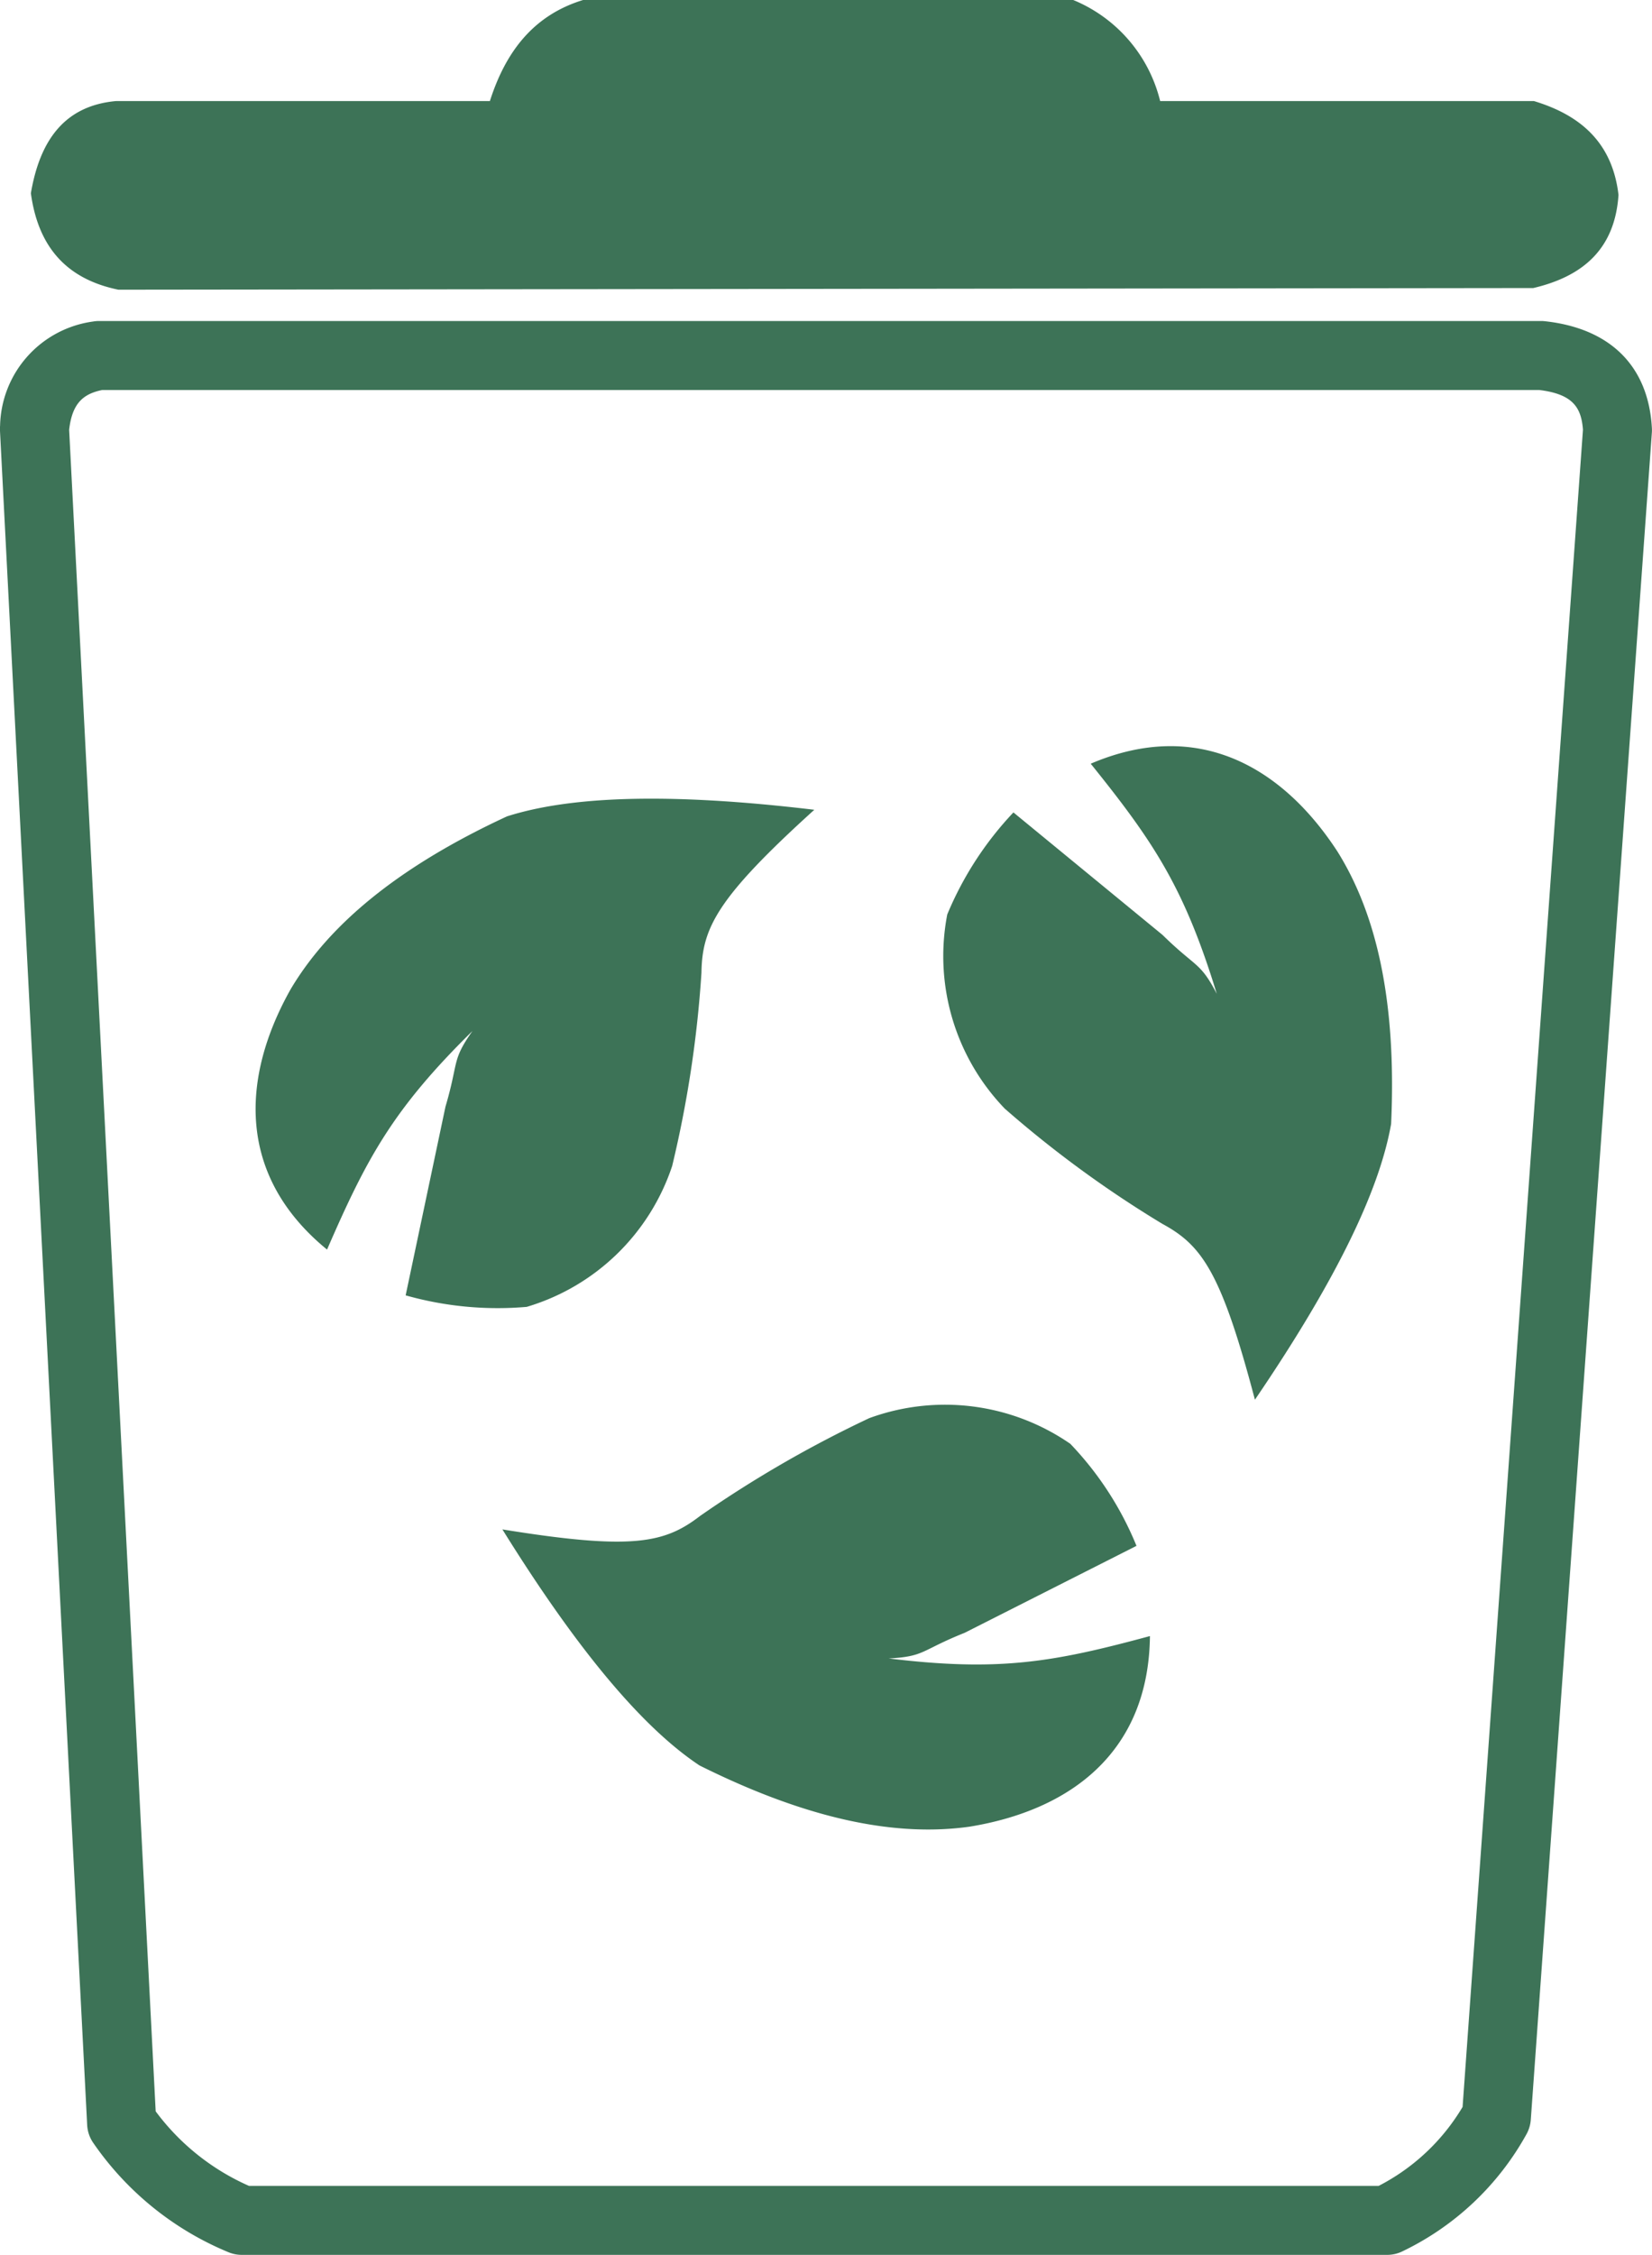
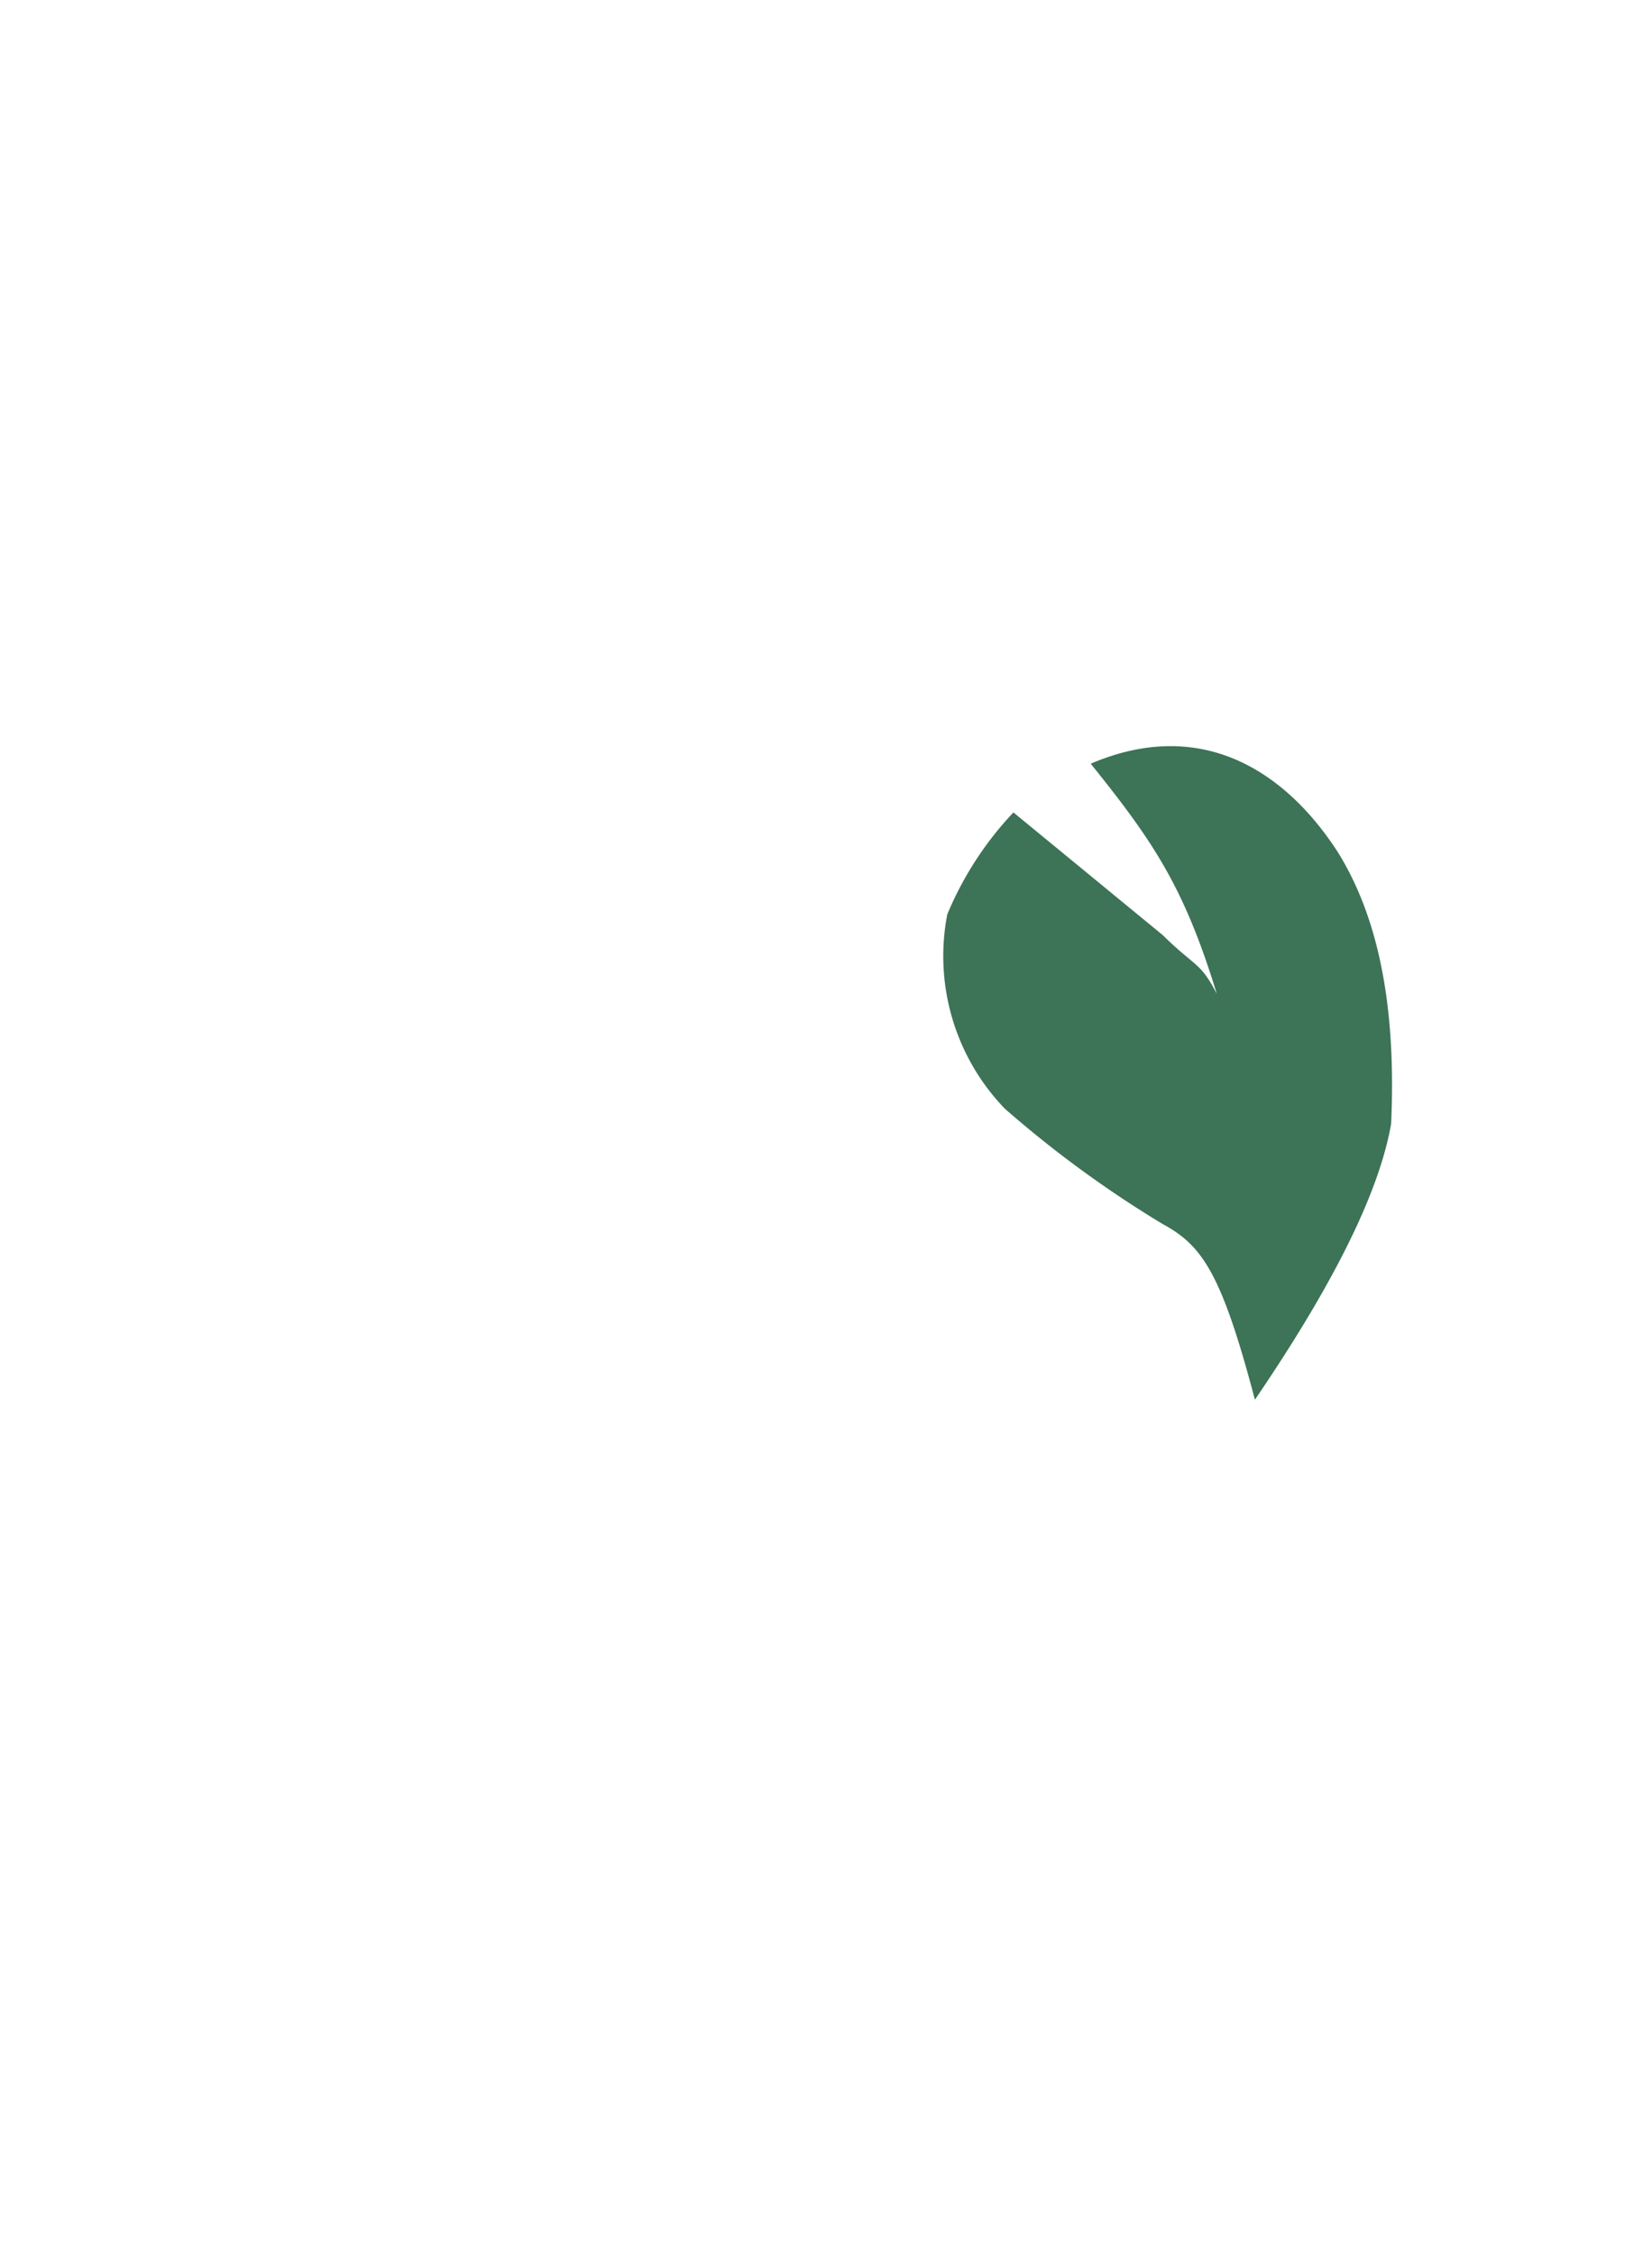
<svg xmlns="http://www.w3.org/2000/svg" width="94.868" height="129.43" viewBox="0 0 94.868 129.43">
  <g id="Grupo_73" data-name="Grupo 73" transform="translate(-1053.319 -258.445)">
    <g id="Grupo_62" data-name="Grupo 62">
-       <path id="Trazado_251" data-name="Trazado 251" d="M1072.1,330.172c-5.178-4.233-4.951-9.845-2.1-14.928,2.136-3.609,6.028-6.972,12.434-9.939,3.552-1.133,9.107-1.4,17.648-.378-5.593,5.064-6.443,6.784-6.481,9.354a65.275,65.275,0,0,1-1.682,11.092,12.571,12.571,0,0,1-8.352,8.087,19.4,19.4,0,0,1-6.953-.661l2.286-10.828c.775-2.626.34-2.626,1.55-4.346C1075.877,322.123,1074.384,324.919,1072.1,330.172Z" fill="#3d7357" fill-rule="evenodd" />
      <path id="Trazado_252" data-name="Trazado 252" d="M1115.955,302.282c6.141-2.626,11,.17,14.171,5.045,2.23,3.571,3.4,8.56,3.08,15.627-.642,3.666-2.985,8.73-7.822,15.835-1.928-7.313-3.043-8.863-5.31-10.091a63.774,63.774,0,0,1-9.051-6.613,12.617,12.617,0,0,1-3.307-11.149,19.283,19.283,0,0,1,3.8-5.857l8.56,7.029c1.946,1.908,2.154,1.53,3.118,3.382C1121.321,309.368,1119.545,306.741,1115.955,302.282Z" fill="#3d7357" fill-rule="evenodd" />
-       <path id="Trazado_253" data-name="Trazado 253" d="M1119.356,352.356c-.076,6.689-4.592,10-10.355,10.94-4.157.586-9.183-.359-15.513-3.514-3.1-2.06-6.784-6.255-11.319-13.549,7.464,1.21,9.316.794,11.356-.774a66.874,66.874,0,0,1,9.713-5.612,12.659,12.659,0,0,1,11.545,1.474,18.637,18.637,0,0,1,3.8,5.857l-9.863,4.989c-2.551,1.02-2.268,1.36-4.365,1.474C1110.721,354.415,1113.838,353.848,1119.356,352.356Z" fill="#3d7357" fill-rule="evenodd" />
-       <path id="Trazado_254" data-name="Trazado 254" d="M1132.98,387.875H1067.2a1.979,1.979,0,0,1-.767-.154,17.57,17.57,0,0,1-7.757-6.271,1.984,1.984,0,0,1-.351-1.027l-5.007-97.256a1.957,1.957,0,0,1,.006-.287,6.172,6.172,0,0,1,5.331-5.978,1.979,1.979,0,0,1,.344-.031h82.82a1.933,1.933,0,0,1,.214.012c3.767.409,5.95,2.586,6.147,6.129a1.912,1.912,0,0,1,0,.251l-6.954,96.86a2,2,0,0,1-.247.825,16.09,16.09,0,0,1-7.1,6.713A1.98,1.98,0,0,1,1132.98,387.875Zm-65.365-3.96h64.877a11.979,11.979,0,0,0,4.818-4.531l6.912-96.27c-.094-1.264-.565-2.047-2.512-2.283h-82.52c-1.042.216-1.724.709-1.9,2.285l4.969,96.521A13.406,13.406,0,0,0,1067.615,383.915Z" fill="#3d7357" />
-       <path id="Trazado_255" data-name="Trazado 255" d="M1060.118,275.074c-3.137-.643-4.63-2.627-5.026-5.537.51-3,1.908-5.026,4.894-5.291h21.465c.888-2.777,2.457-4.912,5.348-5.8h28.154a8.448,8.448,0,0,1,4.989,5.8h21.465c2.627.794,4.5,2.344,4.856,5.386-.208,3.136-2.078,4.686-4.894,5.347Z" fill="#3d7357" fill-rule="evenodd" />
    </g>
  </g>
</svg>